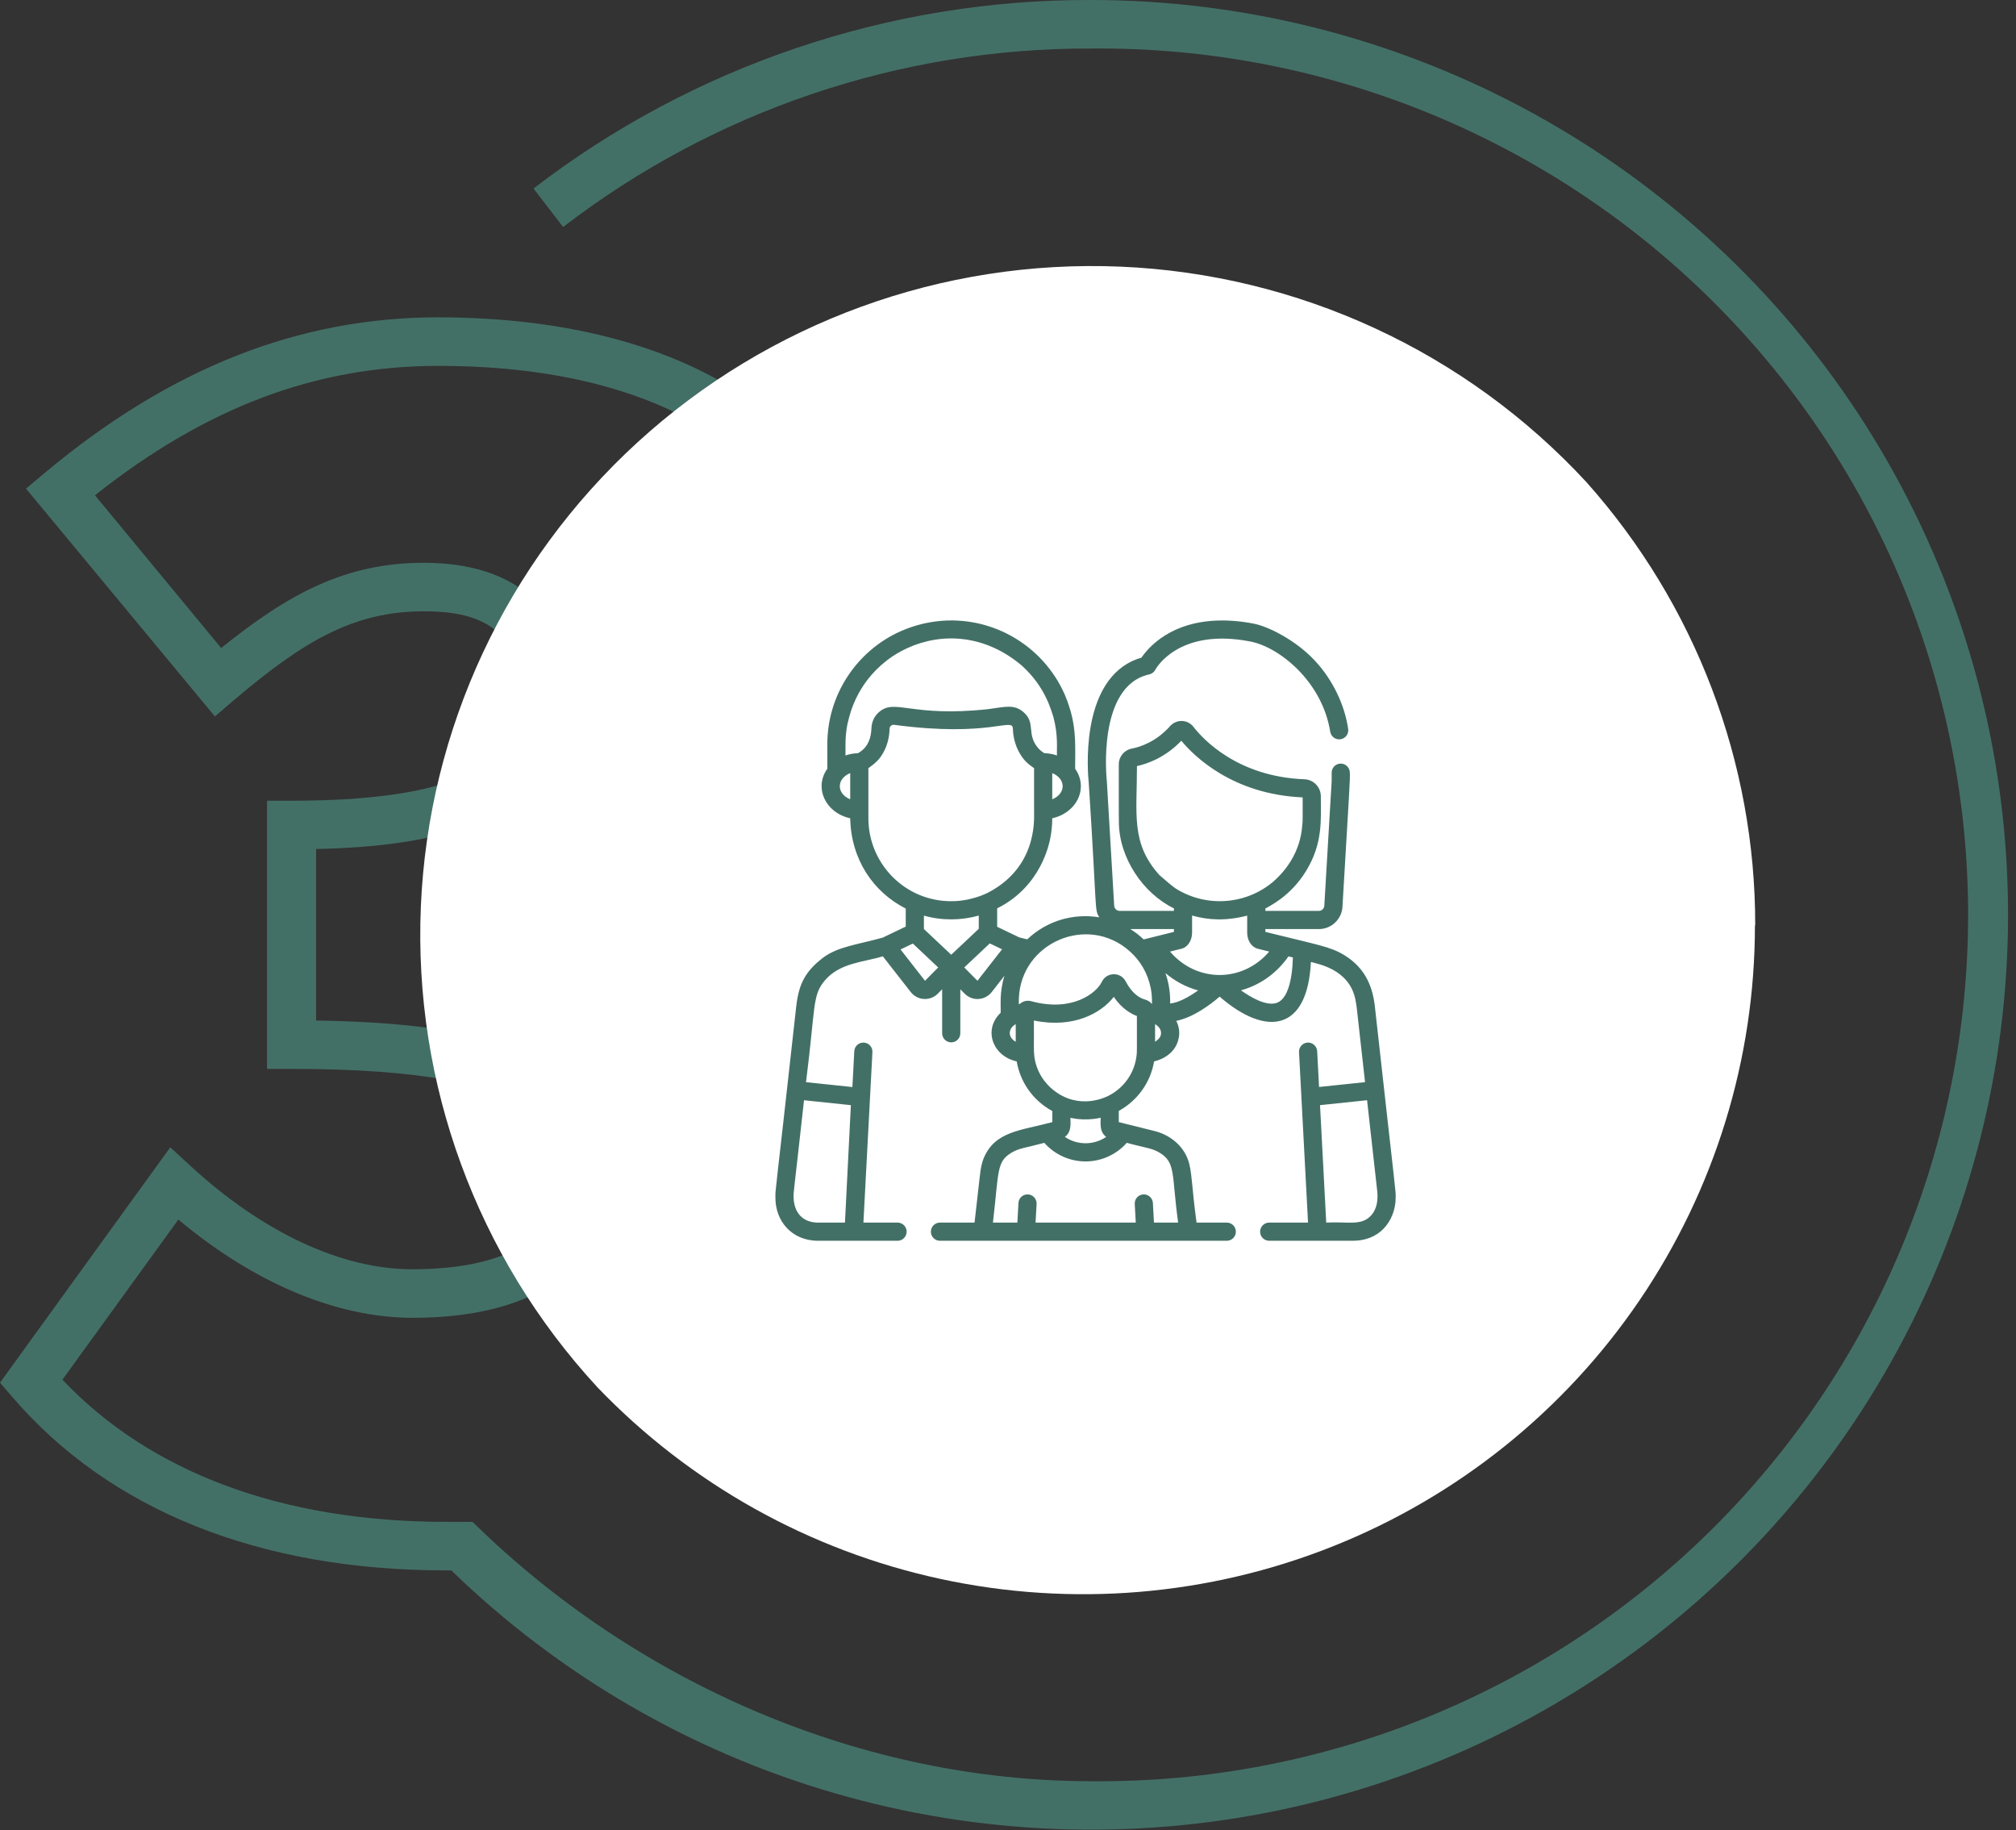
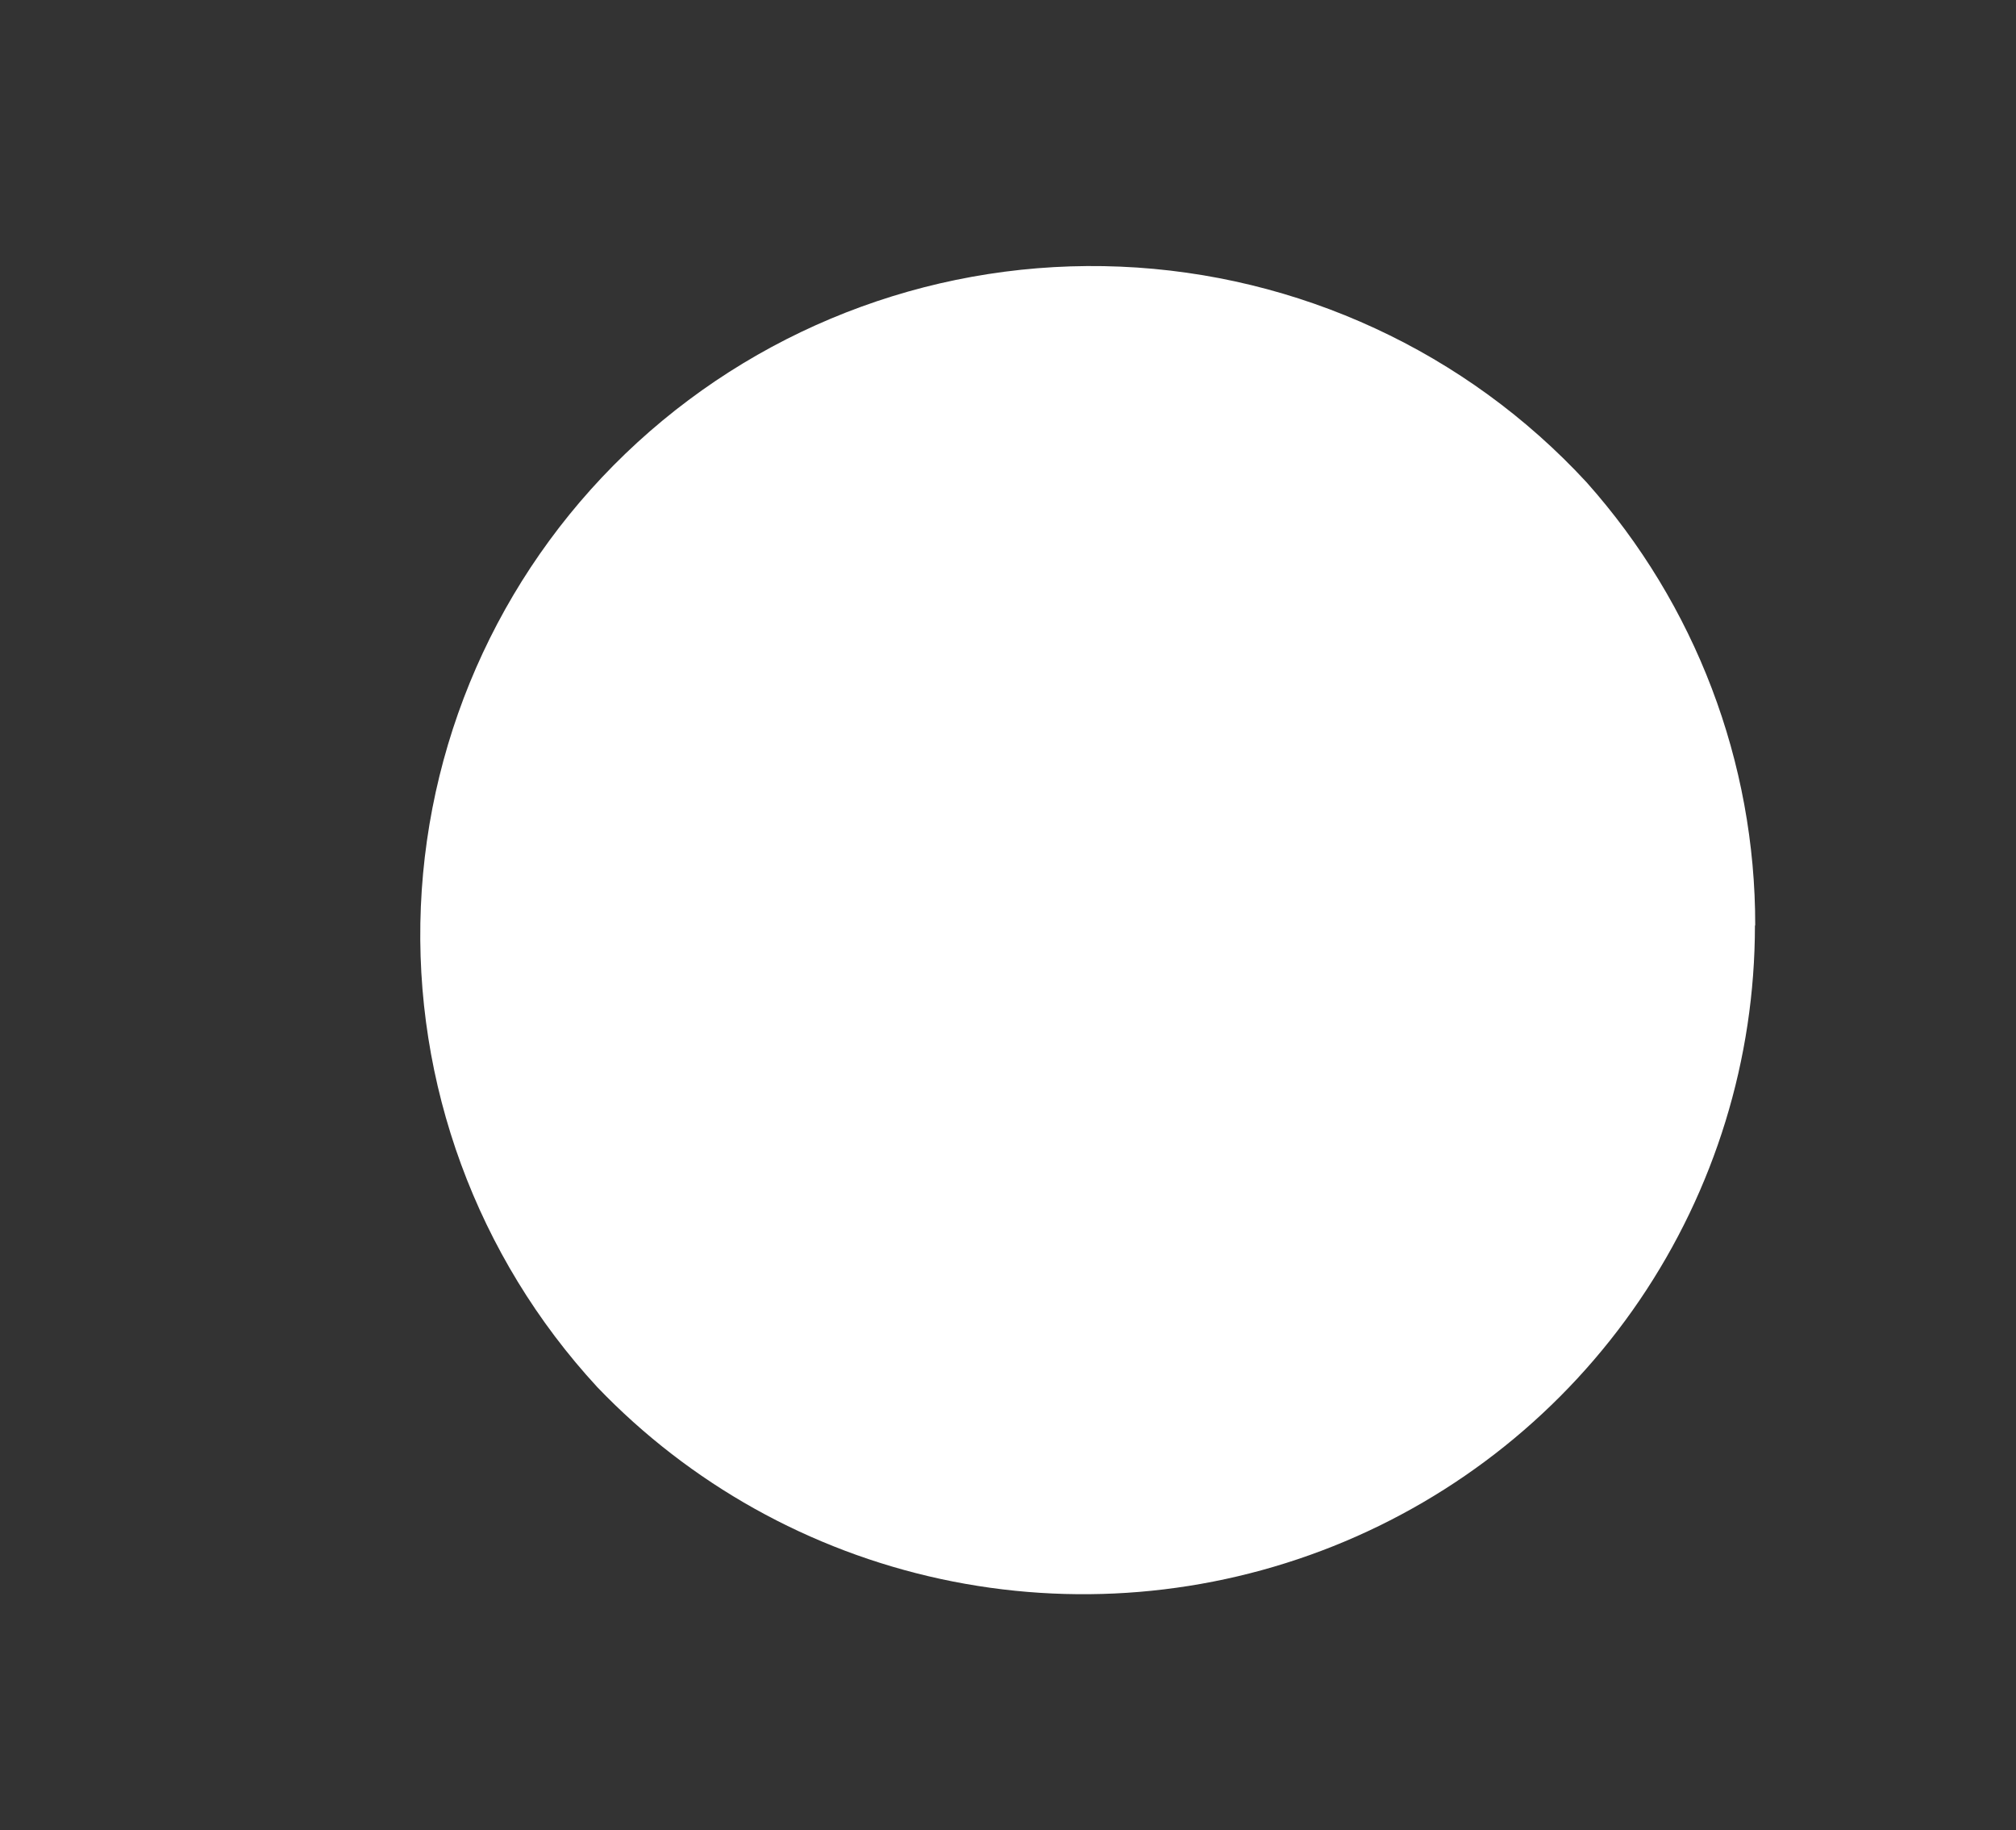
<svg xmlns="http://www.w3.org/2000/svg" width="195" height="177" viewBox="0 0 195 177" fill="none">
  <rect x="0" y="0" width="195" height="177" fill="#333333" stroke="none" />
-   <path d="M105.549 0C86.037 -0.063 67.059 6.351 51.606 18.232L54.468 21.955C69.101 10.704 87.073 4.631 105.549 4.693C116.648 4.586 127.659 6.674 137.945 10.837C148.231 15 157.588 21.154 165.475 28.945C173.362 36.736 179.623 46.008 183.895 56.227C188.168 66.445 190.368 77.407 190.368 88.478C190.368 99.55 188.168 110.512 183.895 120.73C179.623 130.949 173.362 140.221 165.475 148.012C157.588 155.803 148.231 161.957 137.945 166.12C127.659 170.283 116.648 172.371 105.549 172.264C83.318 172.264 61.526 162.753 45.709 147.181H43.129C27.336 147.181 14.554 142.433 6.038 133.431L17.252 117.945C24.599 124.093 32.566 127.448 39.93 127.448C51.63 127.448 58.609 122.599 58.609 114.48C58.609 103.382 50.963 99.002 30.575 98.697V82.108C41.718 81.873 55.064 79.668 55.064 67.044C55.064 59.028 49.936 54.429 40.996 54.429C33.429 54.429 27.901 57.424 21.392 62.672L9.183 47.898C19.949 39.38 30.559 35.384 42.416 35.384C66.505 35.384 80.84 46.334 80.84 64.721C80.84 74.654 75.35 81.881 64.145 86.824L62.741 87.442V91.415L64.403 91.924C77.295 95.834 84.392 104.61 84.392 116.584H89.097C89.097 103.843 82.439 94.208 70.23 89.046C80.424 83.359 85.545 75.194 85.545 64.721C85.545 54.1 81.388 45.34 73.523 39.38C66.019 33.702 55.252 30.691 42.376 30.691C28.873 30.691 16.421 35.618 4.305 45.755L2.517 47.257L20.788 69.289L22.608 67.725C29.218 62.125 34.103 59.121 40.957 59.121C44.972 59.121 50.32 59.904 50.32 67.044C50.32 72.183 47.685 77.439 28.183 77.439H25.83V103.374H28.183C53.864 103.374 53.864 109.529 53.864 114.48C53.864 121.676 45.113 122.755 39.891 122.755C33.045 122.755 25.423 119.204 18.42 112.752L16.468 110.961L0 133.721L1.208 135.121C10.618 146.07 25.109 151.874 43.106 151.874H43.654C54.071 161.986 66.819 169.391 80.778 173.436C94.737 177.481 109.478 178.042 123.706 175.071C137.933 172.099 151.211 165.686 162.37 156.396C173.529 147.105 182.228 135.221 187.702 121.79C193.175 108.359 195.256 93.792 193.76 79.371C192.264 64.95 187.238 51.116 179.124 39.087C171.01 27.058 160.056 17.202 147.227 10.386C134.397 3.571 120.085 0.004 105.549 0V0Z" fill="#437066" />
  <path d="M169.775 89.501C169.797 73.709 163.993 58.459 153.464 46.645C141.805 34.015 125.584 26.512 108.368 25.787C91.152 25.062 74.352 31.174 61.663 42.779C48.974 54.383 41.437 70.53 40.708 87.666C39.98 104.803 46.12 121.526 57.778 134.156C66.739 143.503 78.307 149.964 90.992 152.706C103.676 155.448 116.894 154.345 128.943 149.54C140.992 144.735 151.318 136.448 158.591 125.746C165.864 115.045 169.75 102.421 169.748 89.501H169.775Z" fill="white" />
  <g clip-path="url(#clip0_23_23)">
-     <path d="M132.975 97.241C132.72 95.15 131.891 93.512 130.023 92.371C128.67 91.543 127.574 91.414 122.393 90.124V89.853H127.565C128.819 89.853 129.841 88.84 129.857 87.59C130.509 76.519 130.608 75.251 130.563 74.727C130.563 74.242 130.17 73.848 129.684 73.848C129.199 73.848 128.806 74.242 128.806 74.727V75.561C128.068 88.064 128.099 87.51 128.099 87.561C128.099 87.85 127.854 88.095 127.565 88.095H122.393V87.867C122.676 87.678 124.777 86.752 126.302 84.281C127.991 81.555 127.756 79.251 127.759 77.02C127.759 76.126 127.061 75.398 126.171 75.364H126.171C119.653 75.115 116.308 71.421 115.438 70.294C115.171 69.948 114.767 69.741 114.33 69.726C113.895 69.713 113.475 69.89 113.184 70.218C111.816 71.757 110.269 72.245 109.469 72.398C108.743 72.537 108.217 73.174 108.217 73.914C108.22 79.439 108.21 79.134 108.225 79.523C108.248 82.954 110.557 86.402 113.549 87.85V88.094H108.302C108.012 88.094 107.768 87.85 107.768 87.56C107.768 87.509 107.797 88.041 107.06 75.535C107.059 75.519 107.057 75.502 107.056 75.487C107.045 75.395 106.074 66.341 111.158 65.224C111.414 65.168 111.631 65 111.751 64.767C111.772 64.726 113.94 60.678 120.935 62.04C123.719 62.57 127.884 65.886 128.667 70.765C128.743 71.244 129.194 71.569 129.674 71.493C130.153 71.416 130.479 70.966 130.402 70.486C130.064 68.175 128.913 65.736 127.174 63.884L127.111 63.817C125.366 61.969 122.769 60.606 121.27 60.314C118.912 59.855 115.507 59.682 112.673 61.463C111.452 62.23 110.74 63.115 110.41 63.6C107.817 64.337 106.118 66.649 105.486 70.316C105.035 72.936 105.275 75.368 105.307 75.661C106.13 88.375 105.848 87.899 106.324 88.713C103.827 88.312 101.284 89.026 99.358 90.847L98.59 90.656C98.568 90.645 96.634 89.72 96.452 89.632V87.849C100.805 85.689 101.502 81.368 101.544 81.289C101.697 80.602 101.78 79.875 101.78 79.145V79.136C103.367 78.79 104.547 77.531 104.547 76.034C104.547 75.414 104.344 74.835 103.994 74.345C104.008 72.033 104.074 70.674 103.579 68.85C103.452 68.528 103.037 66.486 101.198 64.292C101.195 64.288 101.192 64.284 101.189 64.281C97.789 60.237 91.925 58.694 86.665 61.257C82.674 63.247 80.023 67.351 80.023 71.987C80.023 72.758 80.023 74.251 80.024 74.345C78.717 76.176 79.833 78.613 82.238 79.137C82.318 83.122 84.462 86.266 87.608 87.869V89.612L85.383 90.678C82.958 91.356 81.077 91.534 79.637 92.602C77.893 93.933 77.282 95.14 77.025 97.249C74.94 116.109 74.989 114.964 75.003 115.803C74.978 118.043 76.543 119.997 79.134 119.997L86.817 119.997C87.303 119.997 87.696 119.604 87.696 119.118C87.696 118.633 87.303 118.239 86.817 118.239H83.515L84.386 101.755C84.412 101.27 84.04 100.856 83.555 100.831C83.072 100.804 82.657 101.177 82.631 101.662L82.448 105.129L77.965 104.659L77.979 104.528C78.884 97.363 78.559 96.278 79.768 94.84L79.778 94.828C81.251 93.089 83.585 93.051 85.393 92.487L88.095 95.945C88.741 96.772 89.968 96.847 90.709 96.1L91.13 95.675V99.929C91.13 100.414 91.523 100.808 92.009 100.808C92.495 100.808 92.888 100.414 92.888 99.929V95.676L93.309 96.1C93.638 96.431 94.084 96.616 94.548 96.616C94.582 96.616 94.617 96.615 94.651 96.613C95.151 96.583 95.615 96.34 95.923 95.945L97.158 94.364C96.646 96.014 96.826 97.253 96.788 97.954C95.103 99.532 95.962 102.122 98.342 102.65C98.681 104.633 99.884 106.411 101.787 107.453V108.522C98.686 109.357 96.248 109.391 95.144 112.02C95.097 112.133 95.065 112.227 95.032 112.336C94.987 112.478 94.944 112.646 94.921 112.757C94.786 113.412 94.781 113.827 94.264 118.239H90.919C90.433 118.239 90.04 118.633 90.04 119.118C90.04 119.604 90.433 119.997 90.919 119.997H95.049H95.06C95.06 119.997 95.061 119.997 95.062 119.997C95.062 119.997 95.063 119.997 95.064 119.997H114.937C114.937 119.997 114.939 119.997 114.94 119.997C114.94 119.997 114.941 119.997 114.942 119.997H114.952H118.662C119.147 119.997 119.541 119.604 119.541 119.118C119.541 118.633 119.147 118.239 118.662 118.239H115.737C115.26 114.734 115.305 113.228 114.907 112.148C114.378 110.706 113.091 109.741 111.696 109.388L108.215 108.521V107.437C110.045 106.434 111.297 104.653 111.631 102.65C111.643 102.643 113.678 102.271 114.021 100.352C114.119 99.817 114.044 99.252 113.775 98.73C115.448 98.39 117.084 97.153 117.969 96.387C122.448 100.272 126.471 99.785 126.799 93.032C127.444 93.232 130.489 93.698 131.098 96.642C131.143 96.863 131.196 97.177 131.229 97.445L132.036 104.656L127.588 105.123L127.405 101.662C127.379 101.177 126.96 100.802 126.481 100.83C125.996 100.856 125.624 101.27 125.649 101.754L126.521 118.239H122.763C122.278 118.239 121.884 118.632 121.884 119.118C121.884 119.603 122.278 119.997 122.763 119.997L130.866 119.997C132.05 119.997 133.067 119.601 133.806 118.852C134.566 118.082 135.011 116.941 134.997 115.801C135.009 115.06 135.069 116.103 132.975 97.241ZM82.301 106.881L81.73 118.239H79.134C77.605 118.239 76.794 117.239 76.761 115.787C76.75 115.164 76.784 115.375 77.769 106.406L82.301 106.881ZM101.78 77.302V74.768C103.122 75.321 103.122 76.748 101.78 77.302ZM82.238 77.302C80.895 76.748 80.895 75.321 82.238 74.767V77.302ZM82.998 72.841C82.569 72.853 82.16 72.93 81.781 73.061C81.792 72.141 81.724 71.308 81.963 70.06C82.065 69.788 82.452 66.797 85.217 64.34C85.587 64.053 86.195 63.414 87.763 62.679C91.142 61.136 95.275 61.379 98.8 64.34C101.184 66.458 101.706 68.861 101.881 69.306C102.372 71.115 102.2 72.393 102.237 73.061C101.858 72.93 101.448 72.853 101.02 72.841C100.798 72.715 100.591 72.54 100.429 72.362C99.231 70.981 100.247 69.912 98.962 68.839C98.055 68.083 97.188 68.372 95.584 68.582C88.113 69.387 86.615 67.539 85.056 68.839C84.597 69.223 84.307 69.777 84.288 70.465C84.217 72.332 83.074 72.755 82.998 72.841ZM83.996 79.145C83.996 78.167 83.996 75.972 83.996 74.292C84.661 73.812 85.15 73.424 85.588 72.495C85.839 71.964 86.022 71.295 86.047 70.465C86.053 70.238 86.267 70.064 86.5 70.101C95.781 71.337 97.942 69.344 97.971 70.465C98.026 72.43 99.107 73.51 99.124 73.539C99.447 73.896 99.653 74.026 100.022 74.292C100.022 75.206 100.022 78.262 100.022 78.359C99.964 78.613 100.647 83.602 95.684 86.268H95.684C95.672 86.273 94.391 87.008 92.54 87.139C92.074 87.169 91.616 87.149 91.628 87.149C87.279 86.946 83.996 83.34 83.996 79.145ZM89.471 94.852L87.105 91.822L88.295 91.253L90.75 93.564L89.471 94.852ZM92.009 92.335L89.366 89.847V88.553C91.118 89.046 92.961 89.025 94.673 88.547V89.826L92.009 92.335ZM94.547 94.852L93.268 93.564L95.737 91.239L96.925 91.808L94.547 94.852ZM98.247 100.752C97.445 100.293 97.514 99.464 98.247 99.047V100.752ZM112.143 84.627C109.362 81.537 109.977 78.749 109.974 74.089C110.982 73.869 112.703 73.27 114.264 71.64C115.513 73.147 119.238 76.823 126.001 77.117C125.997 79.453 126.007 79.036 125.993 79.508L125.993 79.505C125.914 79.821 126.075 82.724 123.12 85.298C123.108 85.308 123.007 85.391 123.019 85.381C120.268 87.603 116.444 87.699 113.645 85.879C113.468 85.765 112.342 84.817 112.143 84.627ZM108.987 110.526L109.025 110.535C110.8 111.02 111.397 111.021 112.162 111.479C113.764 112.438 113.312 113.622 113.958 118.24H111.619L111.515 116.343C111.488 115.858 111.074 115.486 110.589 115.513C110.104 115.54 109.733 115.954 109.76 116.439L109.858 118.239H100.167L100.266 116.439C100.292 115.954 99.921 115.54 99.436 115.513C98.949 115.487 98.537 115.858 98.511 116.343L98.407 118.24H96.043C96.626 113.244 96.379 112.353 97.839 111.479C98.569 111.041 99.043 111.048 101.014 110.526C102.018 111.662 103.468 112.324 105.001 112.324C106.533 112.324 107.983 111.662 108.987 110.526ZM103.544 108.105C103.892 108.181 104.271 108.234 104.665 108.252C104.687 108.253 104.708 108.254 104.729 108.254L104.791 108.257C105.427 108.273 106.043 108.202 106.457 108.099C106.5 108.436 106.264 109.419 106.999 109.951C105.791 110.771 104.213 110.772 103.002 109.951C103.735 109.42 103.503 108.428 103.544 108.105ZM109.959 101.807C109.955 101.871 109.951 101.932 109.946 101.99C109.778 103.787 108.654 105.304 107.101 106.032C107.061 106.037 104.411 107.455 101.86 105.398C101.832 105.358 100.322 104.301 100.047 102.168C99.972 101.595 100.02 101.138 100.005 98.696C103.864 99.494 106.554 97.944 107.731 96.407C108.511 97.556 109.4 98.05 109.968 98.259C109.966 102.022 109.973 101.545 109.959 101.807ZM111.427 97.109C111.132 96.746 110.784 96.678 110.644 96.634C110.257 96.51 109.513 96.121 108.882 94.91C108.388 93.963 107.031 93.998 106.578 94.951C106.064 96.032 103.718 97.913 99.748 96.827C99.364 96.722 98.949 96.81 98.633 97.098C98.604 97.102 98.575 97.107 98.546 97.112C98.548 96.535 98.552 96.513 98.552 96.524C98.778 91.16 105.186 88.383 109.253 91.979C109.253 91.983 109.263 91.983 109.263 91.987C110.302 92.911 111.012 94.105 111.313 95.591C111.46 96.364 111.421 96.988 111.427 97.109ZM110.621 90.853C110.178 90.433 109.826 90.162 109.333 89.853H113.549V90.124L110.621 90.853ZM111.726 100.753V99.047C112.039 99.226 112.304 99.537 112.304 99.9C112.304 100.356 111.958 100.579 111.726 100.753ZM113.185 97.053C113.167 96.92 113.281 95.695 112.731 94.108C113.655 94.9 114.731 95.472 115.891 95.782C115.052 96.385 114.04 96.96 113.185 97.053ZM113.171 92.029L114.312 91.745C114.363 91.732 114.414 91.715 114.462 91.693C114.975 91.46 115.306 90.869 115.306 90.186L115.306 88.542C116.897 88.993 118.576 89.081 120.635 88.552V90.186C120.635 90.869 120.966 91.461 121.479 91.693C121.528 91.715 121.578 91.732 121.629 91.745L122.767 92.028C120.188 95.046 115.755 95.052 113.171 92.029ZM123.565 96.96C122.547 97.385 120.941 96.431 120.035 95.776C121.902 95.259 123.489 94.126 124.629 92.492L125.058 92.599C124.984 95.048 124.462 96.587 123.565 96.96ZM132.555 117.618C131.623 118.562 130.358 118.127 128.281 118.239L127.681 106.881L132.231 106.404L133.221 115.253C133.295 116.127 133.176 116.988 132.555 117.618Z" fill="#437066" />
-   </g>
+     </g>
  <defs>
    <clipPath id="clip0_23_23">
      <rect width="60" height="60" fill="white" transform="translate(75 60)" />
    </clipPath>
  </defs>
</svg>